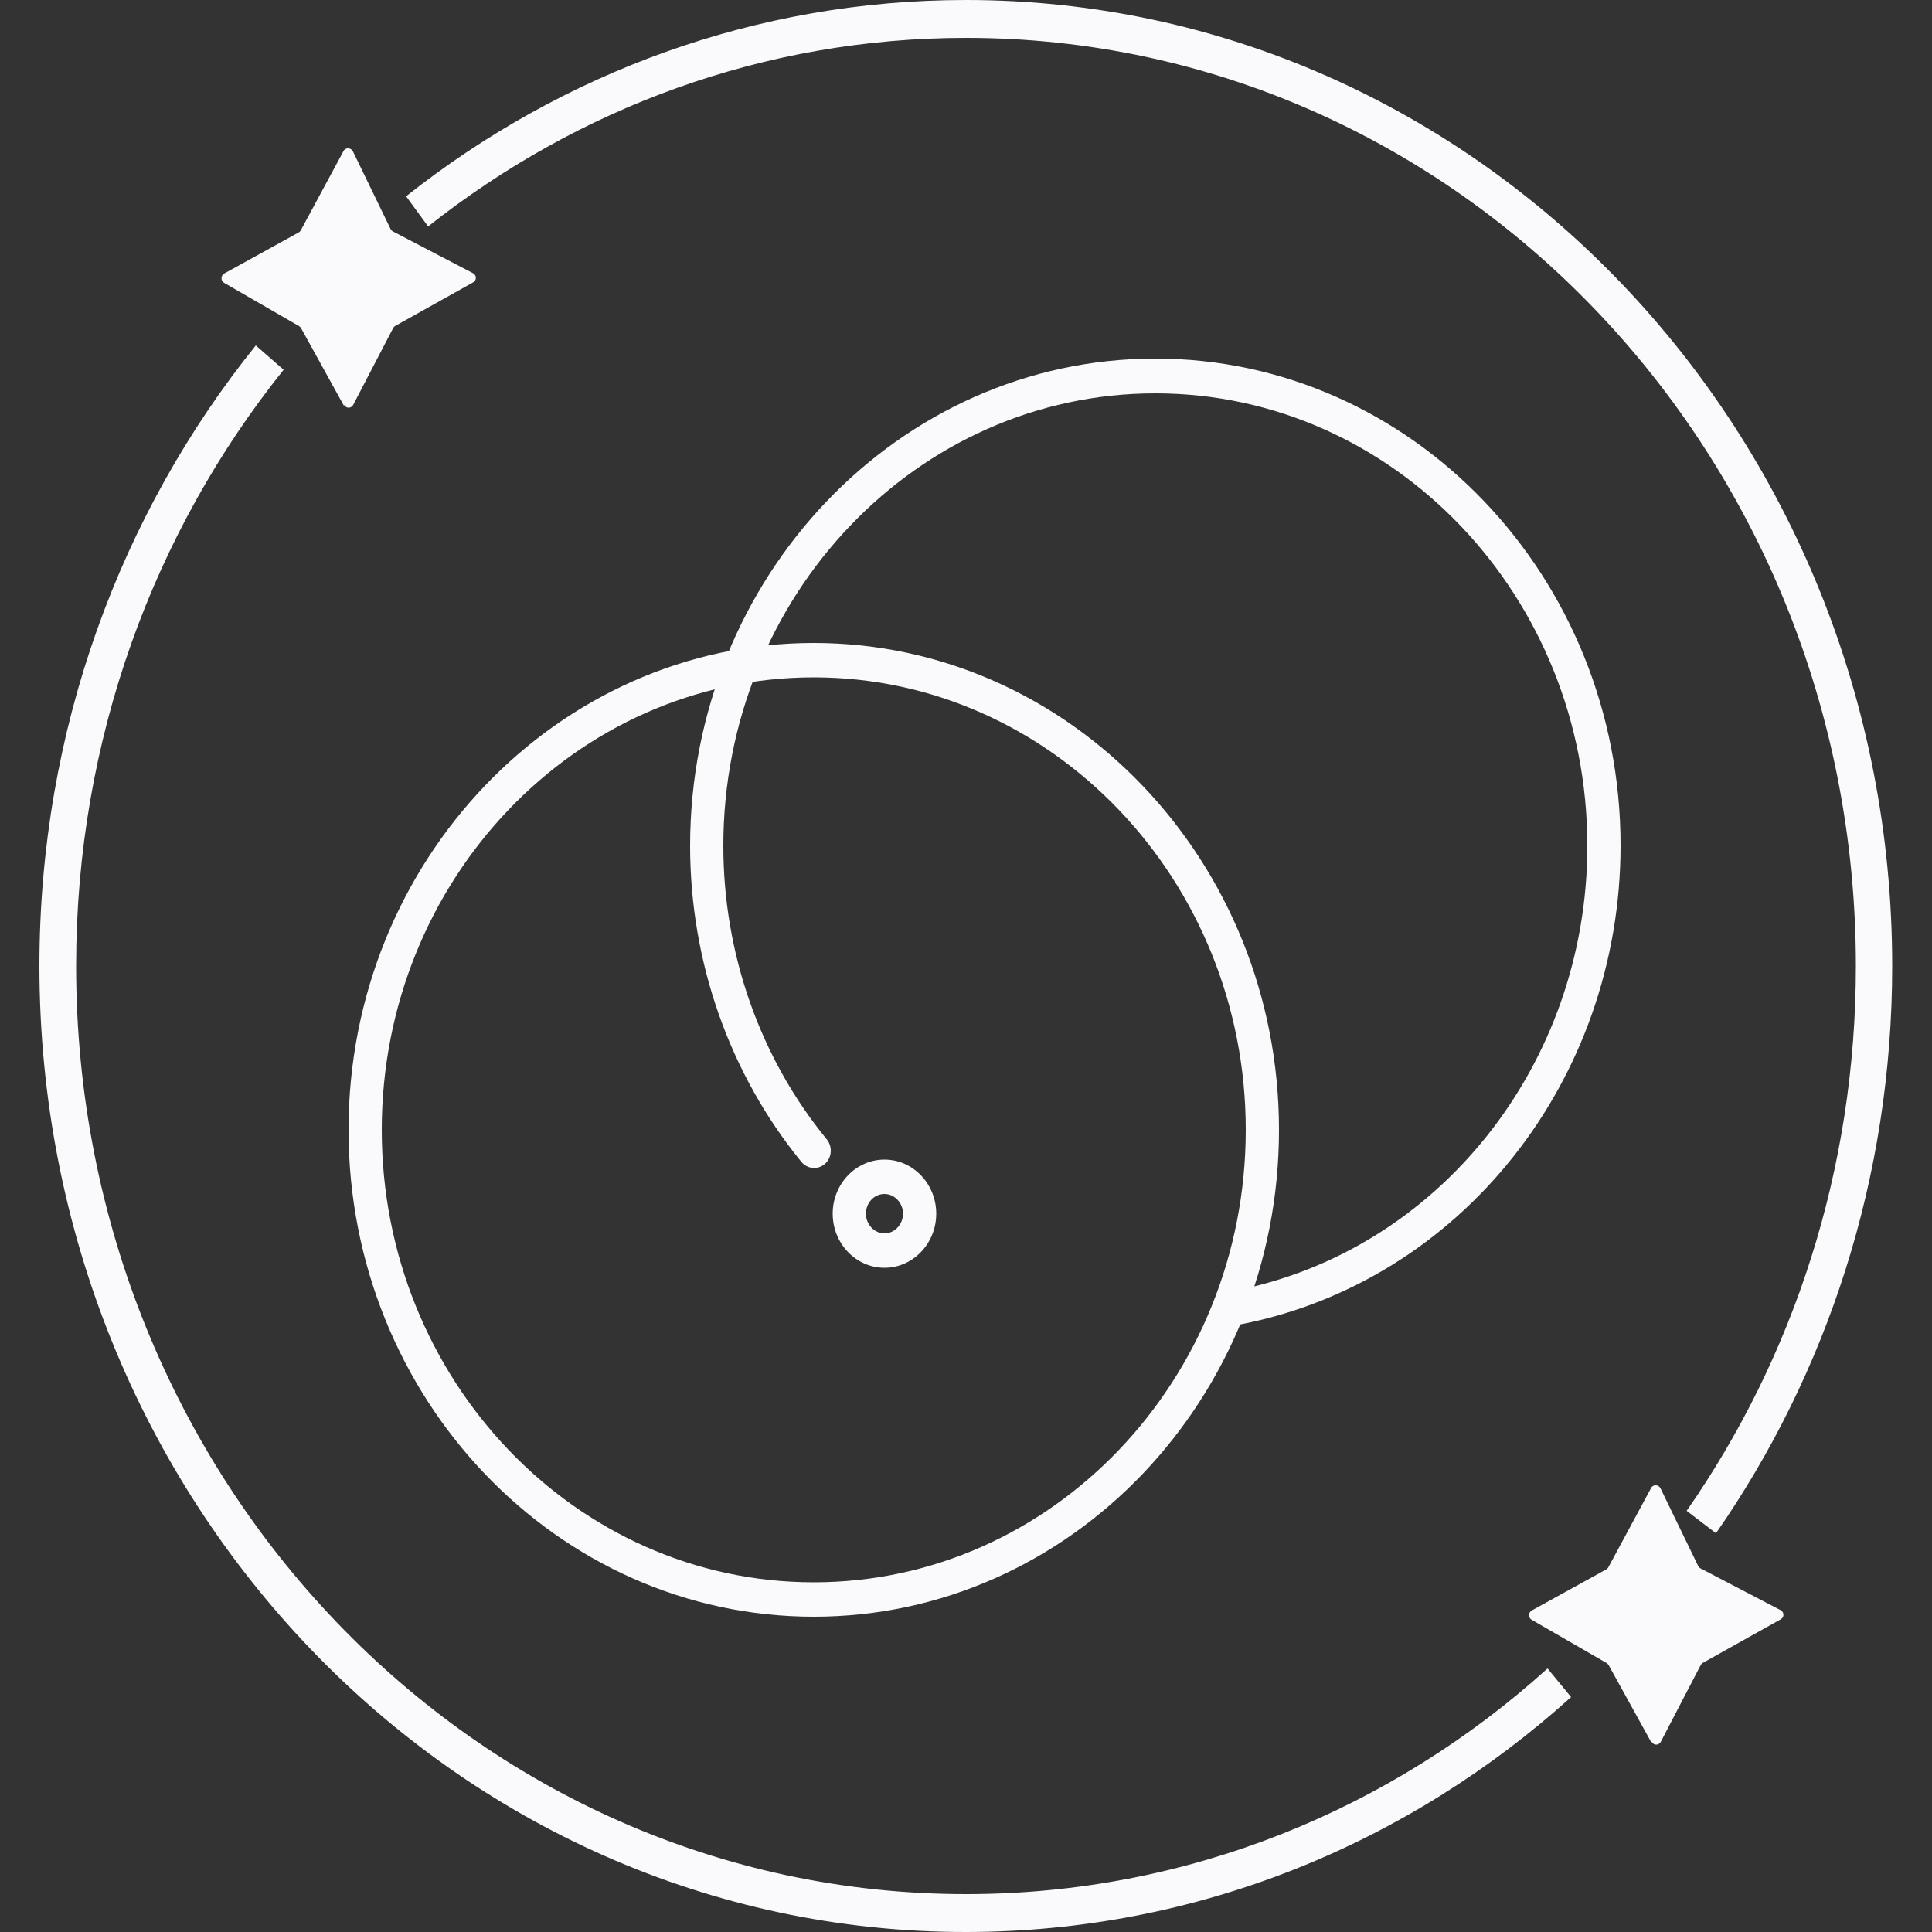
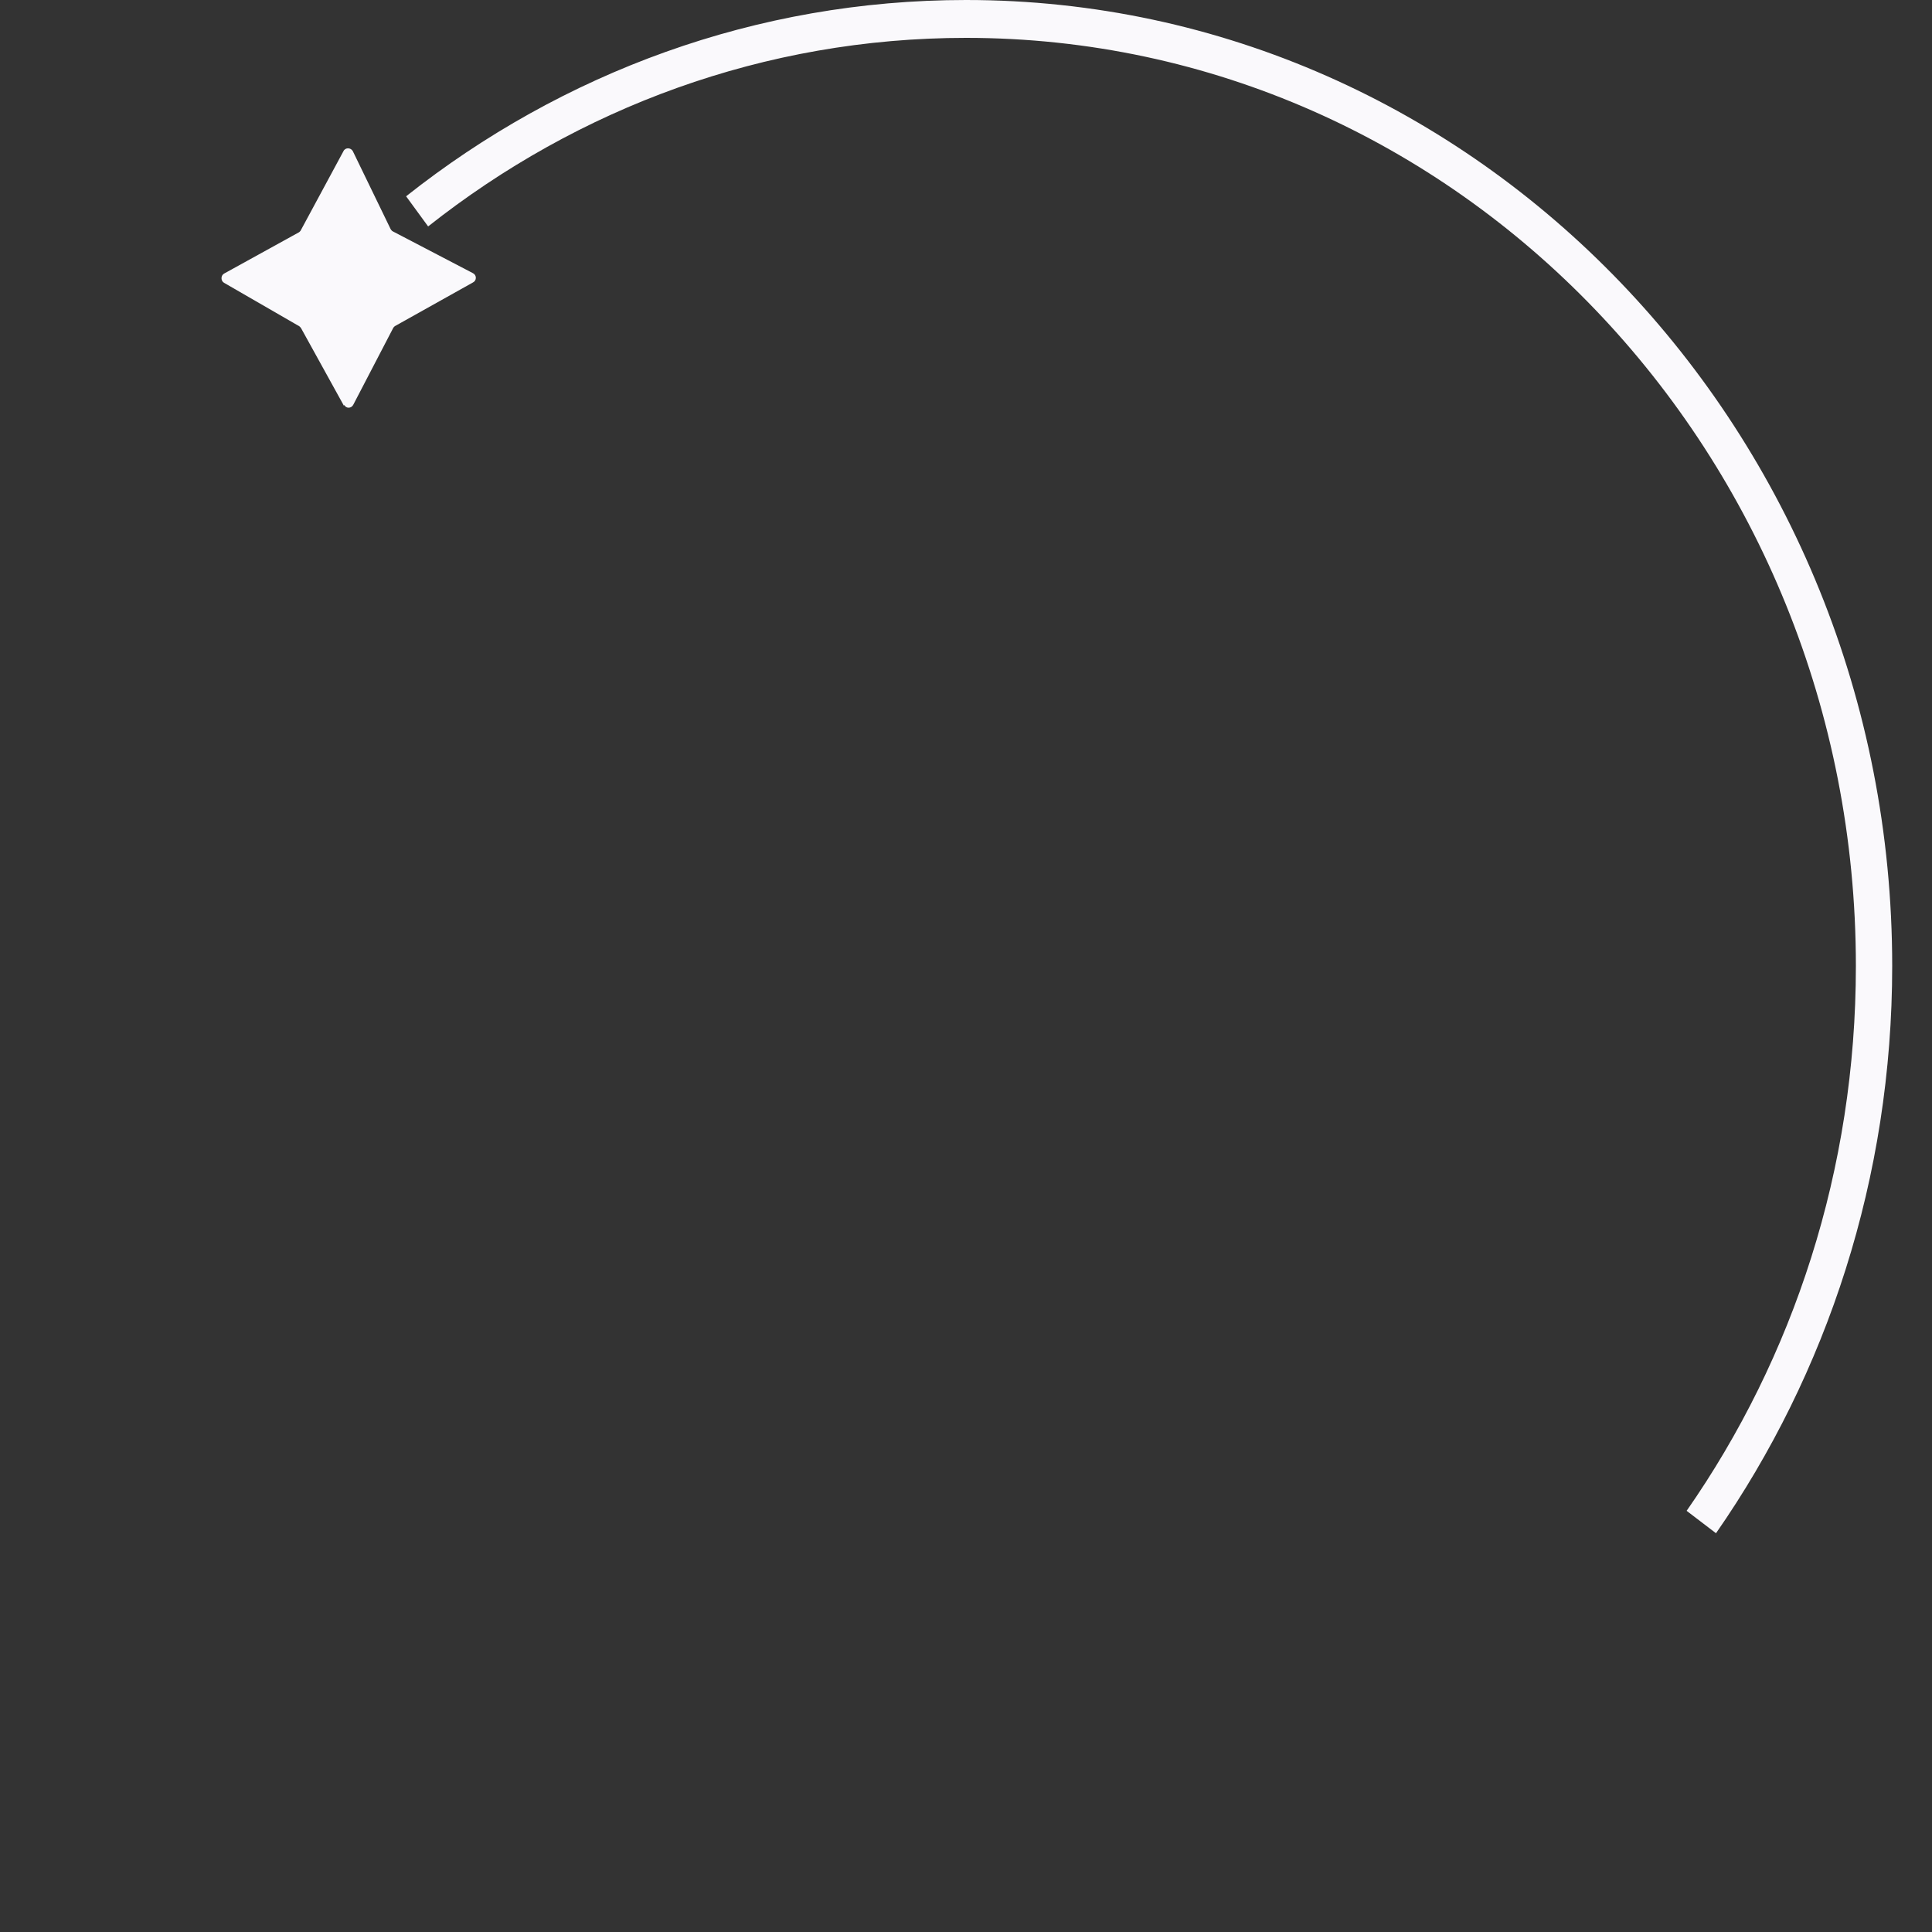
<svg xmlns="http://www.w3.org/2000/svg" id="icons" viewBox="0 0 50 50">
  <rect x="0" y="0" width="50" height="50" fill="#333333" stroke="none" />
  <defs>
    <style>.cls-1{fill-rule:evenodd;}.cls-1,.cls-2{fill:#faf9fc;stroke-width:0px;}</style>
  </defs>
-   <path class="cls-2" d="m21.06,41.84c-6.64,0-12.04-5.65-12.04-12.6s5.4-12.6,12.04-12.6,12.04,5.65,12.04,12.6-5.4,12.6-12.04,12.6Zm0-24.31c-6.17,0-11.18,5.25-11.18,11.71s5.01,11.71,11.18,11.71,11.18-5.25,11.18-11.71-5.02-11.71-11.18-11.71Z" />
-   <path class="cls-2" d="m31.99,34.3c-.2,0-.38-.15-.42-.37-.04-.24.11-.48.35-.52,5.3-1.02,9.16-5.86,9.16-11.52,0-6.46-5.01-11.71-11.18-11.71s-11.18,5.25-11.18,11.71c0,2.79.95,5.49,2.68,7.6.15.19.13.47-.05.63-.18.16-.45.14-.61-.05-1.86-2.28-2.88-5.18-2.88-8.18,0-6.95,5.4-12.61,12.04-12.61s12.04,5.65,12.04,12.6c0,6.09-4.15,11.3-9.86,12.4-.03,0-.05,0-.08,0h0Z" />
-   <path class="cls-2" d="m22.89,32.81c-.74,0-1.34-.63-1.34-1.4s.6-1.4,1.34-1.4,1.34.63,1.34,1.4-.6,1.4-1.34,1.4Zm0-1.91c-.27,0-.48.23-.48.51s.22.51.48.51.48-.23.48-.51-.22-.51-.48-.51Z" />
-   <path class="cls-1" d="m7.34,9.57C3.99,13.75,1.97,19.13,1.97,25c0,13.27,10.31,24.02,23.03,24.02,5.75,0,11.02-2.2,15.05-5.84l.61.74c-4.2,3.79-9.68,6.08-15.67,6.08-13.24,0-23.97-11.19-23.97-25,0-6.11,2.1-11.71,5.6-16.06l.72.63Z" />
  <path class="cls-1" d="m25,.98c-5.23,0-10.05,1.82-13.92,4.88l-.57-.78C14.54,1.89,19.56,0,25,0c13.24,0,23.97,11.19,23.97,25,0,5.48-1.69,10.55-4.56,14.68l-.76-.58c2.76-3.96,4.38-8.83,4.38-14.1C48.03,11.73,37.72.98,25,.98Z" />
  <path class="cls-2" d="m8.9,10.5l-1.11-2.01s-.03-.04-.05-.05l-1.94-1.12c-.09-.05-.09-.19,0-.24l1.94-1.07s.04-.03.05-.06l1.1-2.04c.05-.1.19-.09.24,0l.98,2.02s.03.05.06.06l2.07,1.08c.1.05.1.19,0,.24l-2.02,1.13s-.04.03-.05.06l-1.03,1.98c-.05.09-.18.1-.23,0Z" />
-   <path class="cls-2" d="m42.74,45.1l-1.11-2.01s-.03-.04-.05-.05l-1.94-1.12c-.09-.05-.09-.19,0-.24l1.94-1.07s.04-.03.05-.06l1.1-2.04c.05-.1.19-.09.24,0l.98,2.02s.03.05.06.06l2.07,1.08c.1.05.1.19,0,.24l-2.02,1.13s-.04.03-.05.06l-1.03,1.98c-.05.09-.18.1-.23,0h0Z" />
</svg>